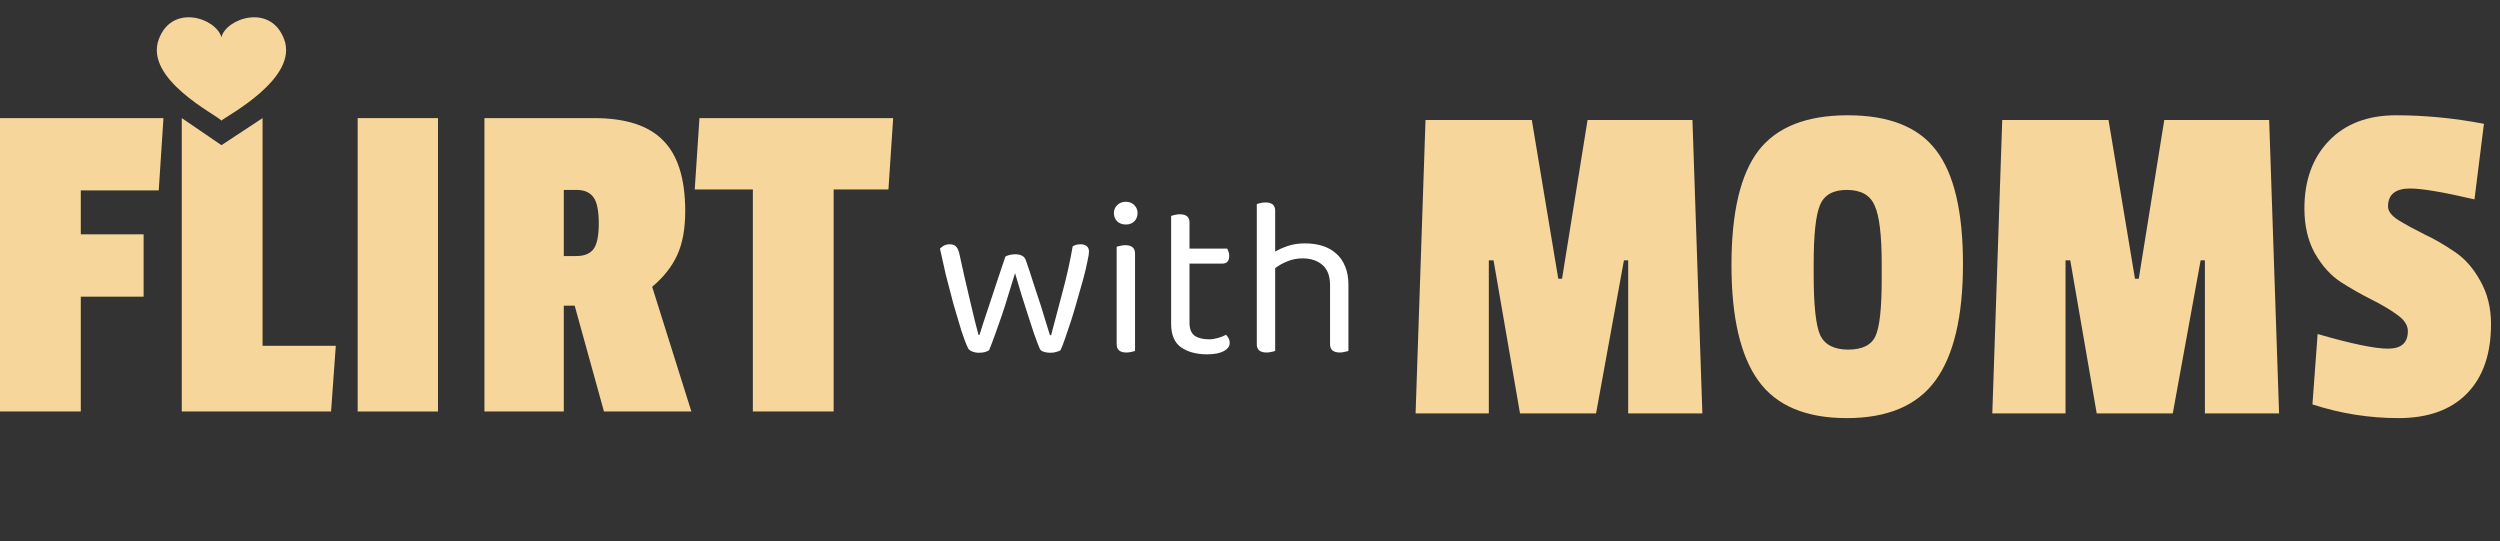
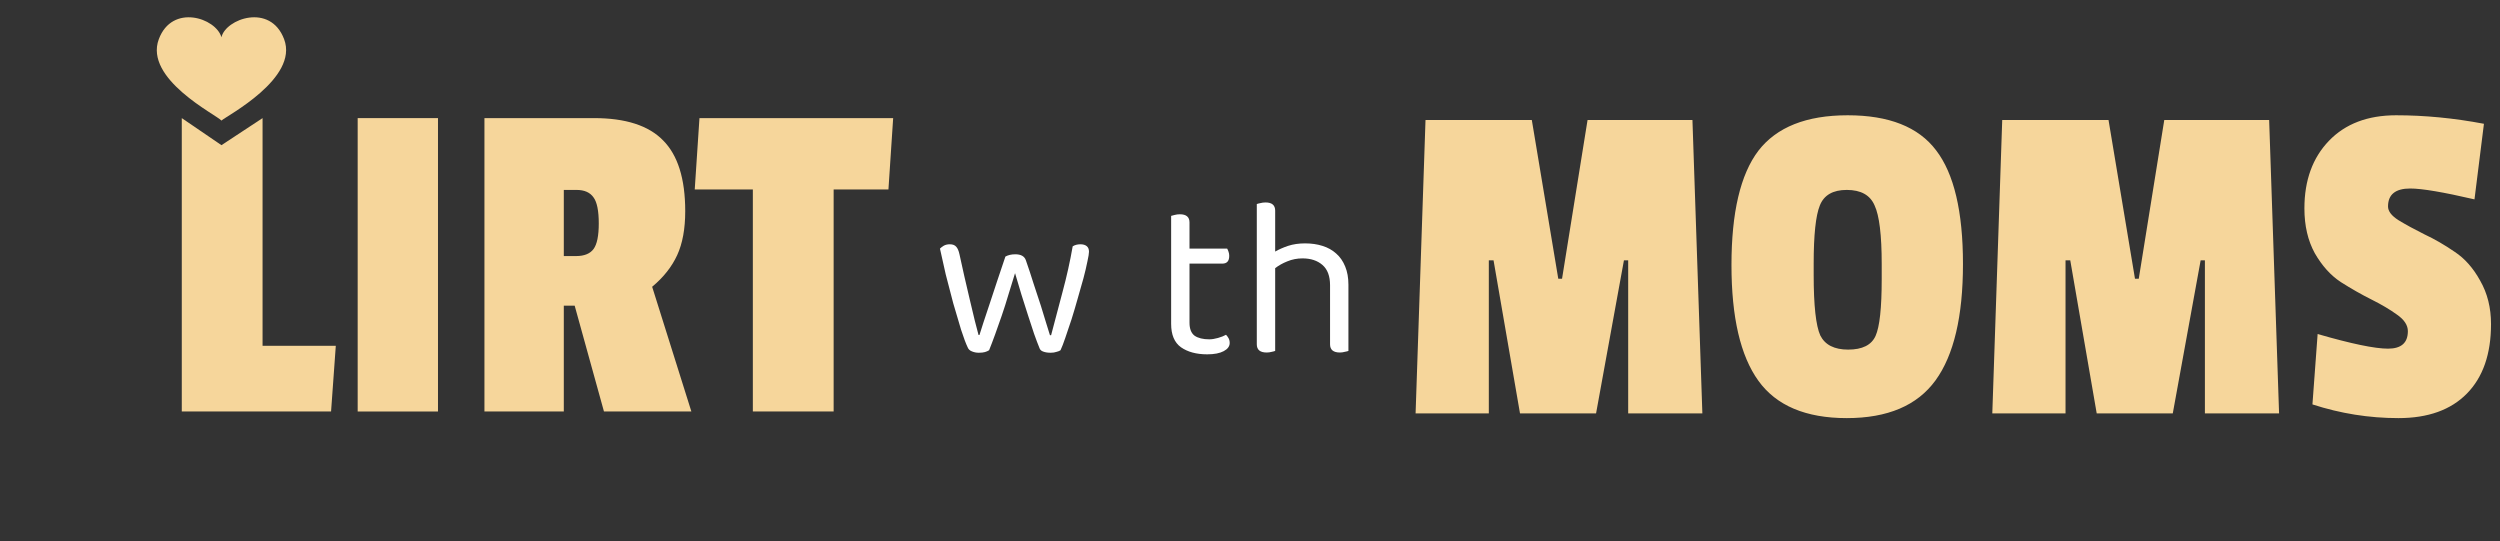
<svg xmlns="http://www.w3.org/2000/svg" width="508" height="110" viewBox="0 0 508 110" fill="none">
  <rect x="0" y="0" width="508" height="110" fill="#333333" stroke="none" />
  <path d="M206.258 55.507C205.823 56.954 205.372 58.417 204.905 59.896C204.469 61.374 204.018 62.791 203.552 64.146C203.085 65.501 202.634 66.779 202.199 67.981C201.763 69.182 201.359 70.244 200.985 71.168C200.737 71.322 200.457 71.446 200.146 71.538C199.834 71.63 199.414 71.677 198.886 71.677C198.388 71.677 197.921 71.584 197.486 71.399C197.081 71.245 196.801 70.984 196.646 70.614C196.273 69.844 195.822 68.643 195.293 67.01C194.795 65.378 194.266 63.592 193.706 61.651C193.178 59.68 192.664 57.709 192.167 55.738C191.7 53.736 191.311 51.995 191 50.517C191.218 50.301 191.482 50.101 191.793 49.916C192.135 49.732 192.54 49.639 193.006 49.639C193.597 49.639 194.033 49.809 194.313 50.148C194.593 50.456 194.811 50.964 194.966 51.672C195.246 52.966 195.573 54.444 195.946 56.107C196.319 57.74 196.693 59.341 197.066 60.912C197.439 62.483 197.781 63.915 198.092 65.209C198.435 66.502 198.683 67.457 198.839 68.073H199.026C199.212 67.519 199.477 66.687 199.819 65.578C200.192 64.469 200.612 63.207 201.079 61.79C201.545 60.342 202.059 58.787 202.619 57.124C203.178 55.461 203.738 53.797 204.298 52.134C204.858 51.826 205.527 51.672 206.305 51.672C207.456 51.672 208.171 52.072 208.451 52.873C209.011 54.475 209.54 56.077 210.038 57.678C210.566 59.249 211.049 60.712 211.484 62.067C211.92 63.422 212.293 64.639 212.604 65.717C212.915 66.764 213.164 67.565 213.351 68.119H213.584C214.299 65.347 215.077 62.406 215.917 59.295C216.757 56.184 217.441 53.104 217.97 50.055C218.405 49.778 218.934 49.639 219.556 49.639C220.085 49.639 220.505 49.763 220.816 50.009C221.127 50.255 221.283 50.64 221.283 51.164C221.283 51.503 221.174 52.165 220.956 53.151C220.77 54.105 220.505 55.23 220.163 56.523C219.821 57.786 219.432 59.157 218.996 60.635C218.592 62.083 218.172 63.499 217.737 64.885C217.301 66.24 216.881 67.488 216.477 68.627C216.103 69.736 215.777 70.583 215.497 71.168C215.341 71.292 215.077 71.399 214.704 71.492C214.361 71.615 213.957 71.677 213.49 71.677C212.899 71.677 212.402 71.6 211.997 71.446C211.624 71.322 211.375 71.107 211.251 70.799C210.909 69.967 210.535 68.982 210.131 67.842C209.758 66.702 209.353 65.47 208.918 64.146C208.482 62.791 208.031 61.374 207.565 59.896C207.129 58.417 206.694 56.954 206.258 55.507Z" fill="white" />
-   <path d="M230.639 71.307C230.484 71.369 230.25 71.43 229.939 71.492C229.628 71.584 229.286 71.63 228.913 71.63C227.575 71.63 226.906 71.076 226.906 69.967V50.148C227.062 50.086 227.295 50.024 227.606 49.963C227.948 49.87 228.306 49.824 228.679 49.824C229.986 49.824 230.639 50.394 230.639 51.533V71.307ZM226.346 43.31C226.346 42.663 226.564 42.124 227 41.693C227.466 41.231 228.057 41 228.773 41C229.488 41 230.064 41.231 230.499 41.693C230.935 42.124 231.152 42.663 231.152 43.31C231.152 43.957 230.935 44.511 230.499 44.973C230.064 45.404 229.488 45.62 228.773 45.62C228.057 45.62 227.466 45.404 227 44.973C226.564 44.511 226.346 43.957 226.346 43.31Z" fill="white" />
  <path d="M245.3 72C243.123 72 241.35 71.523 239.981 70.568C238.643 69.613 237.975 68.027 237.975 65.809V43.864C238.13 43.803 238.363 43.741 238.675 43.68C239.017 43.587 239.374 43.541 239.748 43.541C241.054 43.541 241.707 44.095 241.707 45.204V50.517H249.36C249.453 50.671 249.546 50.887 249.64 51.164C249.733 51.41 249.78 51.688 249.78 51.995C249.78 53.043 249.313 53.566 248.38 53.566H241.707V65.578C241.707 66.81 242.05 67.688 242.734 68.212C243.449 68.704 244.445 68.951 245.72 68.951C246.249 68.951 246.84 68.858 247.493 68.674C248.147 68.489 248.691 68.273 249.127 68.027C249.313 68.212 249.484 68.443 249.64 68.72C249.795 68.997 249.873 69.32 249.873 69.69C249.873 70.368 249.469 70.922 248.66 71.353C247.851 71.784 246.731 72 245.3 72Z" fill="white" />
  <path d="M259.115 71.307C258.96 71.369 258.726 71.43 258.415 71.492C258.104 71.584 257.762 71.63 257.389 71.63C256.051 71.63 255.382 71.076 255.382 69.967V41.462C255.538 41.4 255.771 41.339 256.082 41.277C256.424 41.185 256.782 41.139 257.155 41.139C258.462 41.139 259.115 41.693 259.115 42.802V51.118C259.862 50.687 260.733 50.301 261.728 49.963C262.755 49.624 263.906 49.455 265.181 49.455C266.488 49.455 267.67 49.624 268.727 49.963C269.816 50.301 270.749 50.825 271.527 51.533C272.305 52.211 272.911 53.089 273.347 54.167C273.782 55.214 274 56.446 274 57.863V71.307C273.844 71.369 273.596 71.43 273.253 71.492C272.942 71.584 272.616 71.63 272.274 71.63C270.936 71.63 270.267 71.076 270.267 69.967V57.955C270.267 56.107 269.754 54.737 268.727 53.843C267.701 52.95 266.348 52.504 264.668 52.504C263.579 52.504 262.553 52.704 261.588 53.104C260.655 53.474 259.831 53.936 259.115 54.49V71.307Z" fill="white" />
-   <path d="M32.256 38.688H16.416V47.616H29.184V60.288H16.416V83.616H0V24H33.216L32.256 38.688Z" fill="#F6D69B" />
  <path d="M67.273 83.616H36.938V24L45 29.5L53.353 24V70.272H68.234L67.273 83.616Z" fill="#F6D69B" />
  <path d="M88.999 83.616H72.679V24H88.999V83.616Z" fill="#F6D69B" />
  <path d="M139.238 42.912C139.238 46.496 138.693 49.472 137.605 51.84C136.518 54.208 134.822 56.352 132.518 58.272L140.486 83.616H122.726L116.773 62.112H114.565V83.616H98.438V24H120.71C127.11 24 131.781 25.504 134.725 28.512C137.733 31.52 139.238 36.32 139.238 42.912ZM117.062 52.032C118.726 52.032 119.91 51.552 120.614 50.592C121.318 49.632 121.67 47.904 121.67 45.408C121.67 42.848 121.318 41.088 120.614 40.128C119.91 39.104 118.757 38.592 117.158 38.592H114.565V52.032H117.062Z" fill="#F6D69B" />
  <path d="M180.531 38.496H169.395V83.616H152.979V38.496H141.171L142.131 24H181.491L180.531 38.496Z" fill="#F6D69B" />
  <path d="M57.731 7.963C54.931 0.525 45.831 3.85 45 7.569C43.862 3.631 34.981 0.7 32.269 7.963C29.25 16.056 43.95 23.319 45 24.5C46.05 23.538 60.75 15.925 57.731 7.963Z" fill="#F6D69B" />
  <path d="M345.92 84H330.848V52.896H329.984L324.32 84H308.864L303.488 52.896H302.528V84H287.648L289.664 24.384H311.264L316.64 56.64H317.408L322.592 24.384H343.904L345.92 84ZM357.307 30.624C361.019 25.824 367.067 23.424 375.451 23.424C383.835 23.424 389.819 25.792 393.403 30.528C397.051 35.264 398.875 42.976 398.875 53.664C398.875 64.288 397.019 72.16 393.307 77.28C389.595 82.4 383.579 84.96 375.259 84.96C366.939 84.96 360.955 82.432 357.307 77.376C353.659 72.32 351.835 64.48 351.835 53.856C351.835 43.168 353.659 35.424 357.307 30.624ZM382.363 53.664C382.363 47.776 381.883 43.808 380.923 41.76C380.027 39.648 378.139 38.592 375.259 38.592C372.443 38.592 370.619 39.648 369.787 41.76C368.955 43.808 368.539 47.744 368.539 53.568V55.872C368.539 62.08 368.987 66.176 369.883 68.16C370.843 70.08 372.731 71.04 375.547 71.04C378.427 71.04 380.283 70.112 381.115 68.256C381.947 66.4 382.363 62.56 382.363 56.736V53.664ZM463.108 84H448.036V52.896H447.172L441.508 84H426.052L420.676 52.896H419.716V84H404.836L406.852 24.384H428.452L433.828 56.64H434.596L439.78 24.384H461.092L463.108 84ZM468.255 42.336C468.255 36.64 469.919 32.064 473.247 28.608C476.575 25.152 481.119 23.424 486.879 23.424C492.703 23.424 498.655 24 504.735 25.152L502.815 40.512C496.479 39.04 492.127 38.304 489.759 38.304C486.751 38.304 485.247 39.52 485.247 41.952C485.247 42.912 485.951 43.84 487.359 44.736C488.831 45.632 490.591 46.592 492.639 47.616C494.687 48.576 496.735 49.76 498.783 51.168C500.831 52.512 502.559 54.464 503.967 57.024C505.439 59.584 506.175 62.528 506.175 65.856C506.175 71.936 504.543 76.64 501.279 79.968C498.015 83.296 493.375 84.96 487.359 84.96C481.407 84.96 475.583 84.032 469.887 82.176L470.943 67.872C477.791 69.856 482.559 70.848 485.247 70.848C487.935 70.848 489.279 69.664 489.279 67.296C489.279 66.08 488.543 64.96 487.071 63.936C485.663 62.912 483.935 61.888 481.887 60.864C479.839 59.84 477.759 58.656 475.647 57.312C473.599 55.968 471.839 54.016 470.367 51.456C468.959 48.896 468.255 45.856 468.255 42.336Z" fill="#F6D69B" />
</svg>